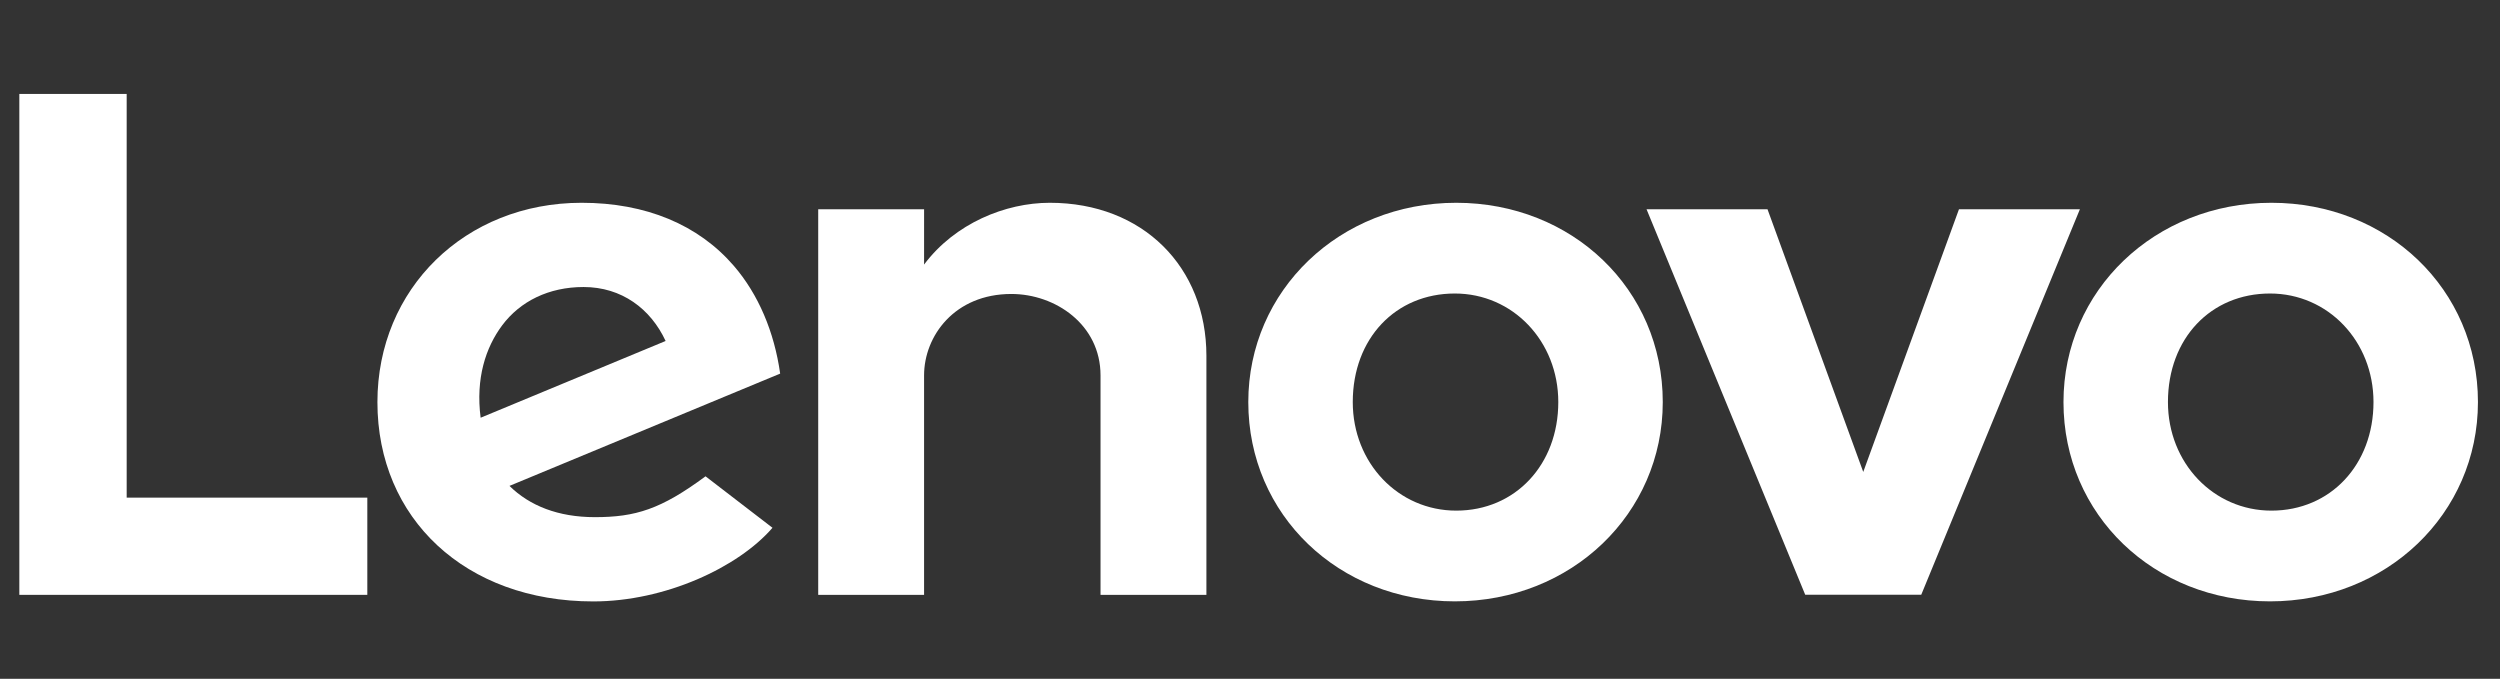
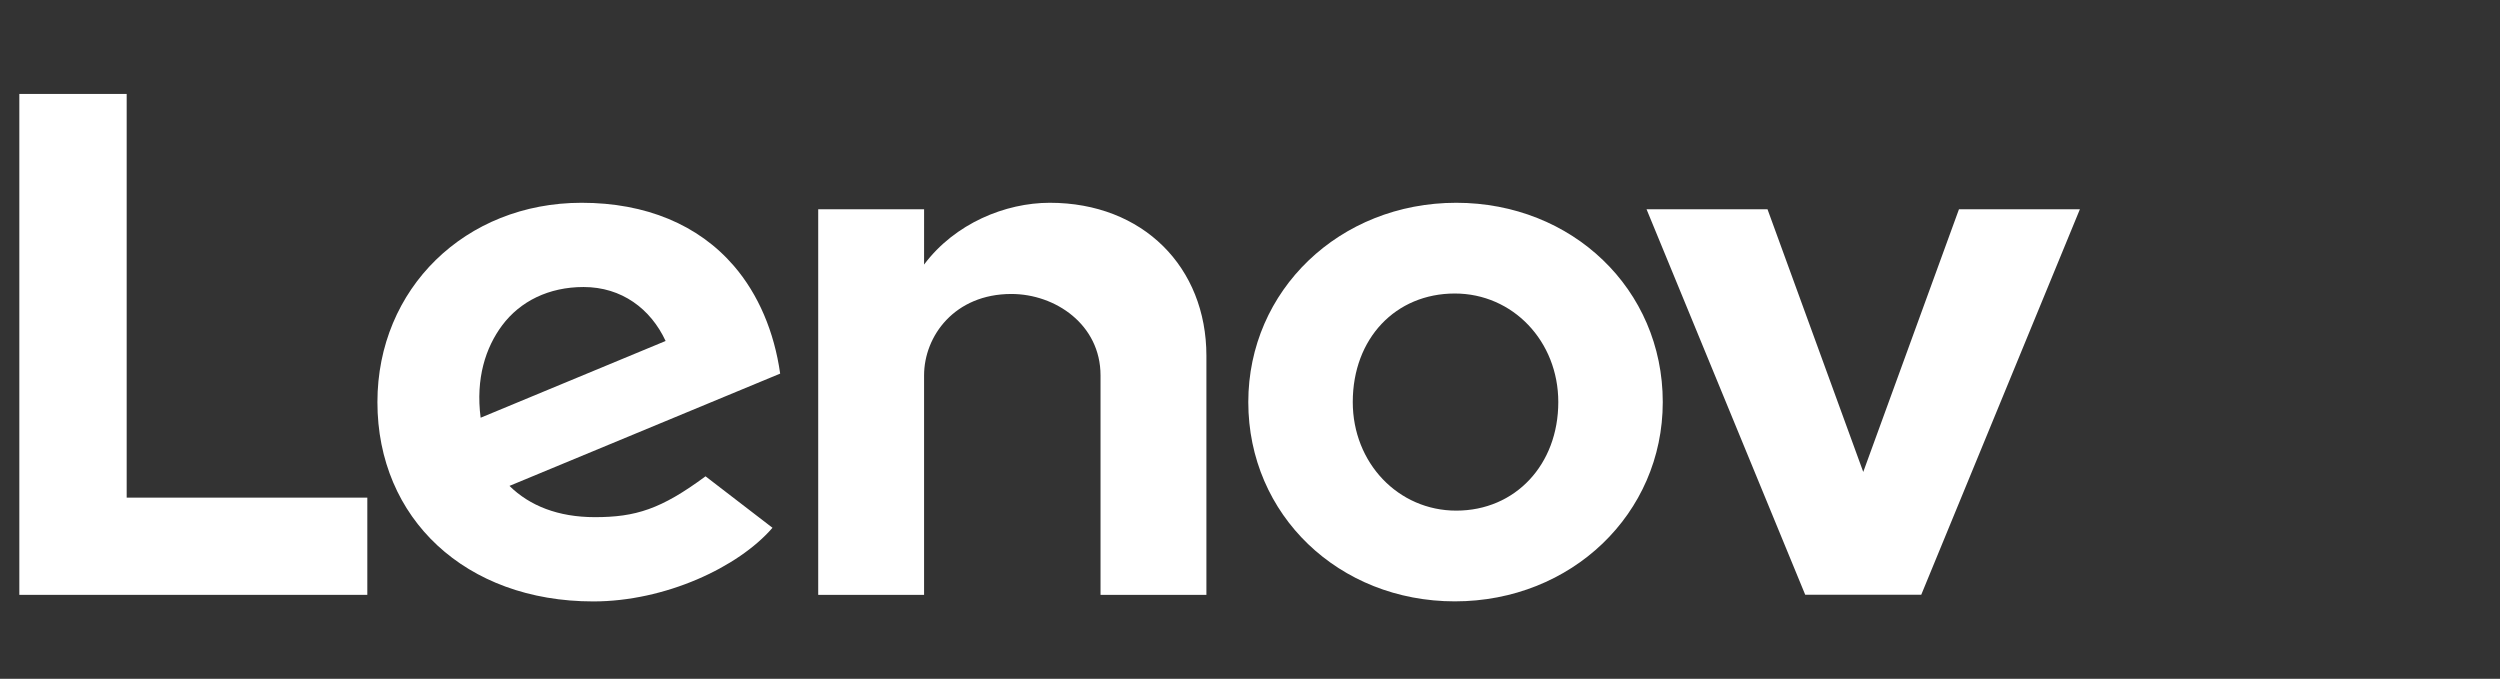
<svg xmlns="http://www.w3.org/2000/svg" width="151" height="41" viewBox="0 0 151 41" fill="none">
  <rect x="0" y="0" width="151" height="41" fill="#333333" stroke="none" />
  <path d="M63.408 12.248C60.727 12.248 57.677 13.491 55.814 15.98L55.815 15.975L55.814 15.976L55.815 12.639H49.42V35.929H55.814V22.676C55.814 20.291 57.663 17.756 61.087 17.756C63.734 17.756 66.472 19.597 66.472 22.676V35.929H72.867V21.491C72.867 16.135 69.035 12.248 63.408 12.248Z" fill="white" />
  <path d="M118.321 12.641L112.54 28.505L106.758 12.641H99.452L109.035 35.923H116.043L125.625 12.641H118.321Z" fill="white" />
  <path d="M30.327 19.657C31.416 18.195 33.151 17.336 35.246 17.336C37.551 17.336 39.299 18.652 40.203 20.595L29.03 25.231C28.724 22.852 29.334 20.991 30.327 19.657ZM42.614 28.769C39.922 30.761 38.384 31.236 35.929 31.236C33.721 31.236 31.991 30.551 30.772 29.348L47.122 22.566C46.765 20.038 45.806 17.78 44.329 16.063C42.181 13.568 39.002 12.248 35.13 12.248C28.098 12.248 22.796 17.436 22.796 24.288C22.796 31.317 28.111 36.326 35.835 36.326C40.163 36.326 44.588 34.275 46.658 31.878L42.614 28.769Z" fill="white" />
  <path d="M22.186 30.057H7.651V5.674H1.168V35.929H22.186V30.057Z" fill="white" />
-   <path d="M137.109 17.728C133.537 17.728 130.944 20.435 130.944 24.285C130.944 27.961 133.691 30.842 137.195 30.842C140.767 30.842 143.359 28.061 143.359 24.285C143.359 20.609 140.614 17.728 137.109 17.728ZM137.109 36.322C130.115 36.322 124.634 31.112 124.634 24.285C124.634 17.535 130.152 12.248 137.195 12.248C144.189 12.248 149.668 17.459 149.668 24.285C149.668 31.034 144.151 36.322 137.109 36.322Z" fill="white" />
  <path d="M87.871 17.728C84.299 17.728 81.707 20.435 81.707 24.285C81.707 27.961 84.453 30.842 87.958 30.842C91.529 30.842 94.121 28.061 94.121 24.285C94.121 20.609 91.375 17.728 87.871 17.728ZM87.871 36.322C80.876 36.322 75.397 31.112 75.397 24.285C75.397 17.535 80.914 12.248 87.958 12.248C94.951 12.248 100.431 17.459 100.431 24.285C100.431 31.034 94.913 36.322 87.871 36.322Z" fill="white" />
</svg>